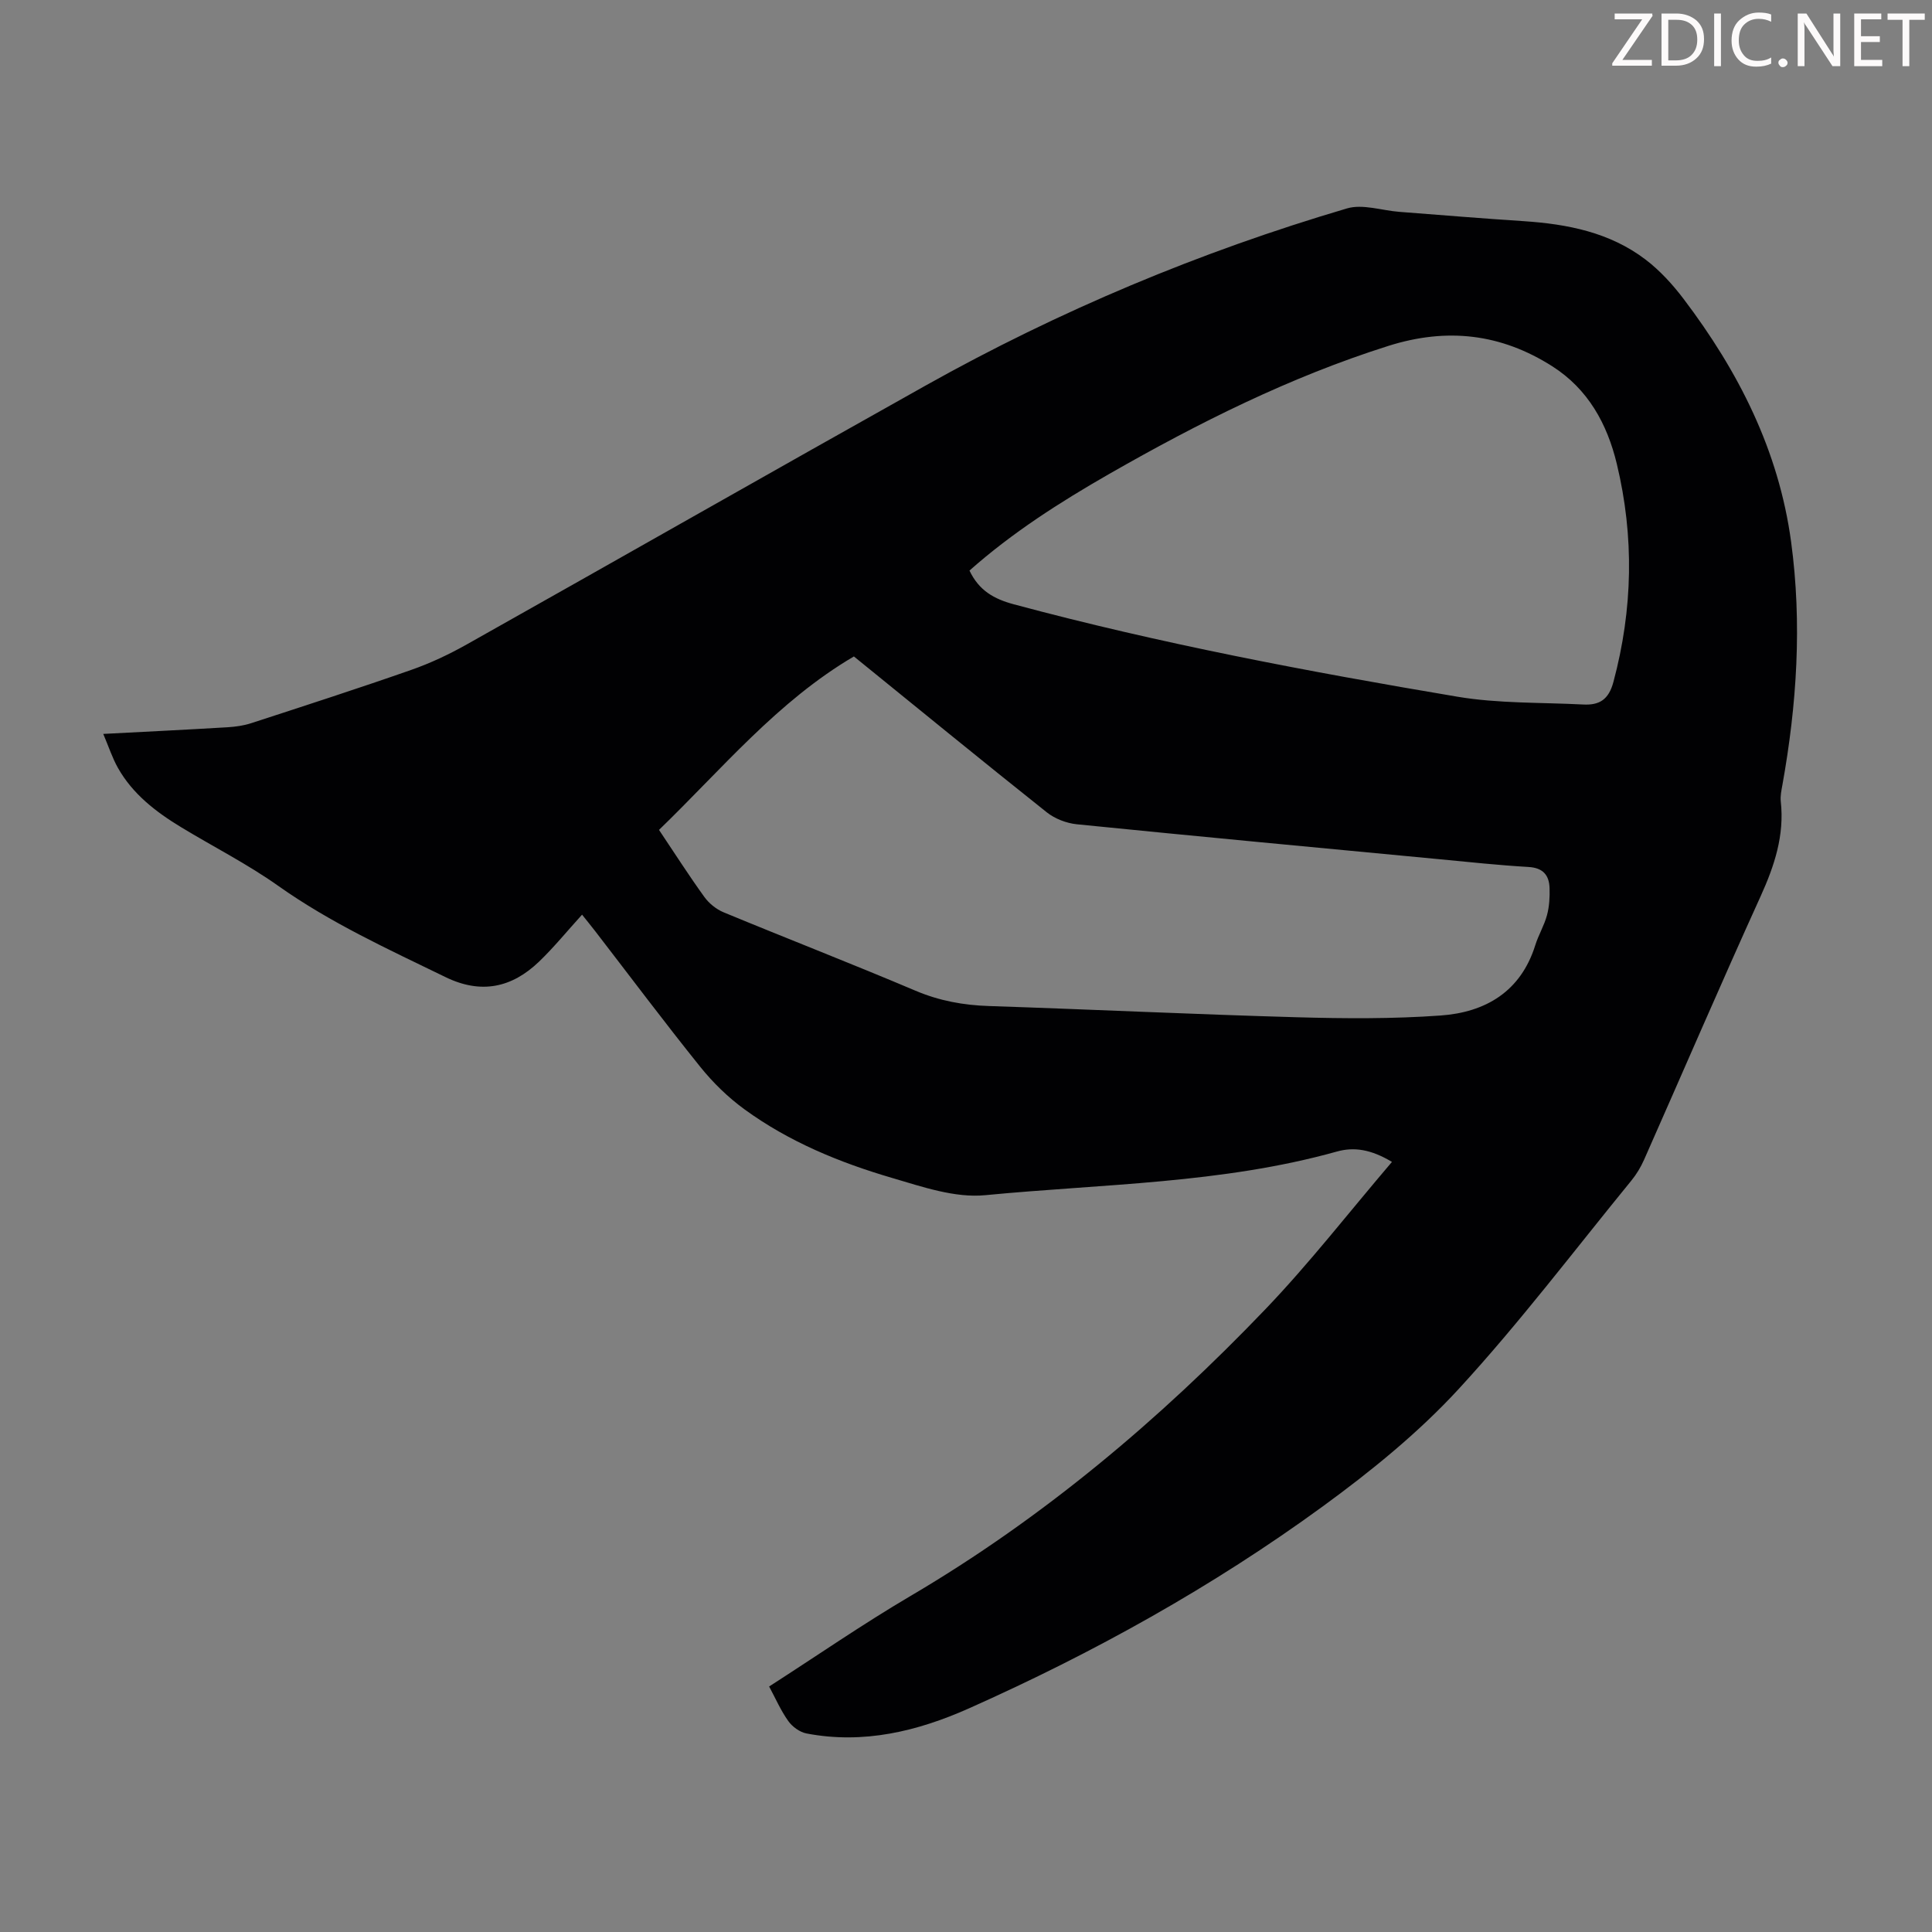
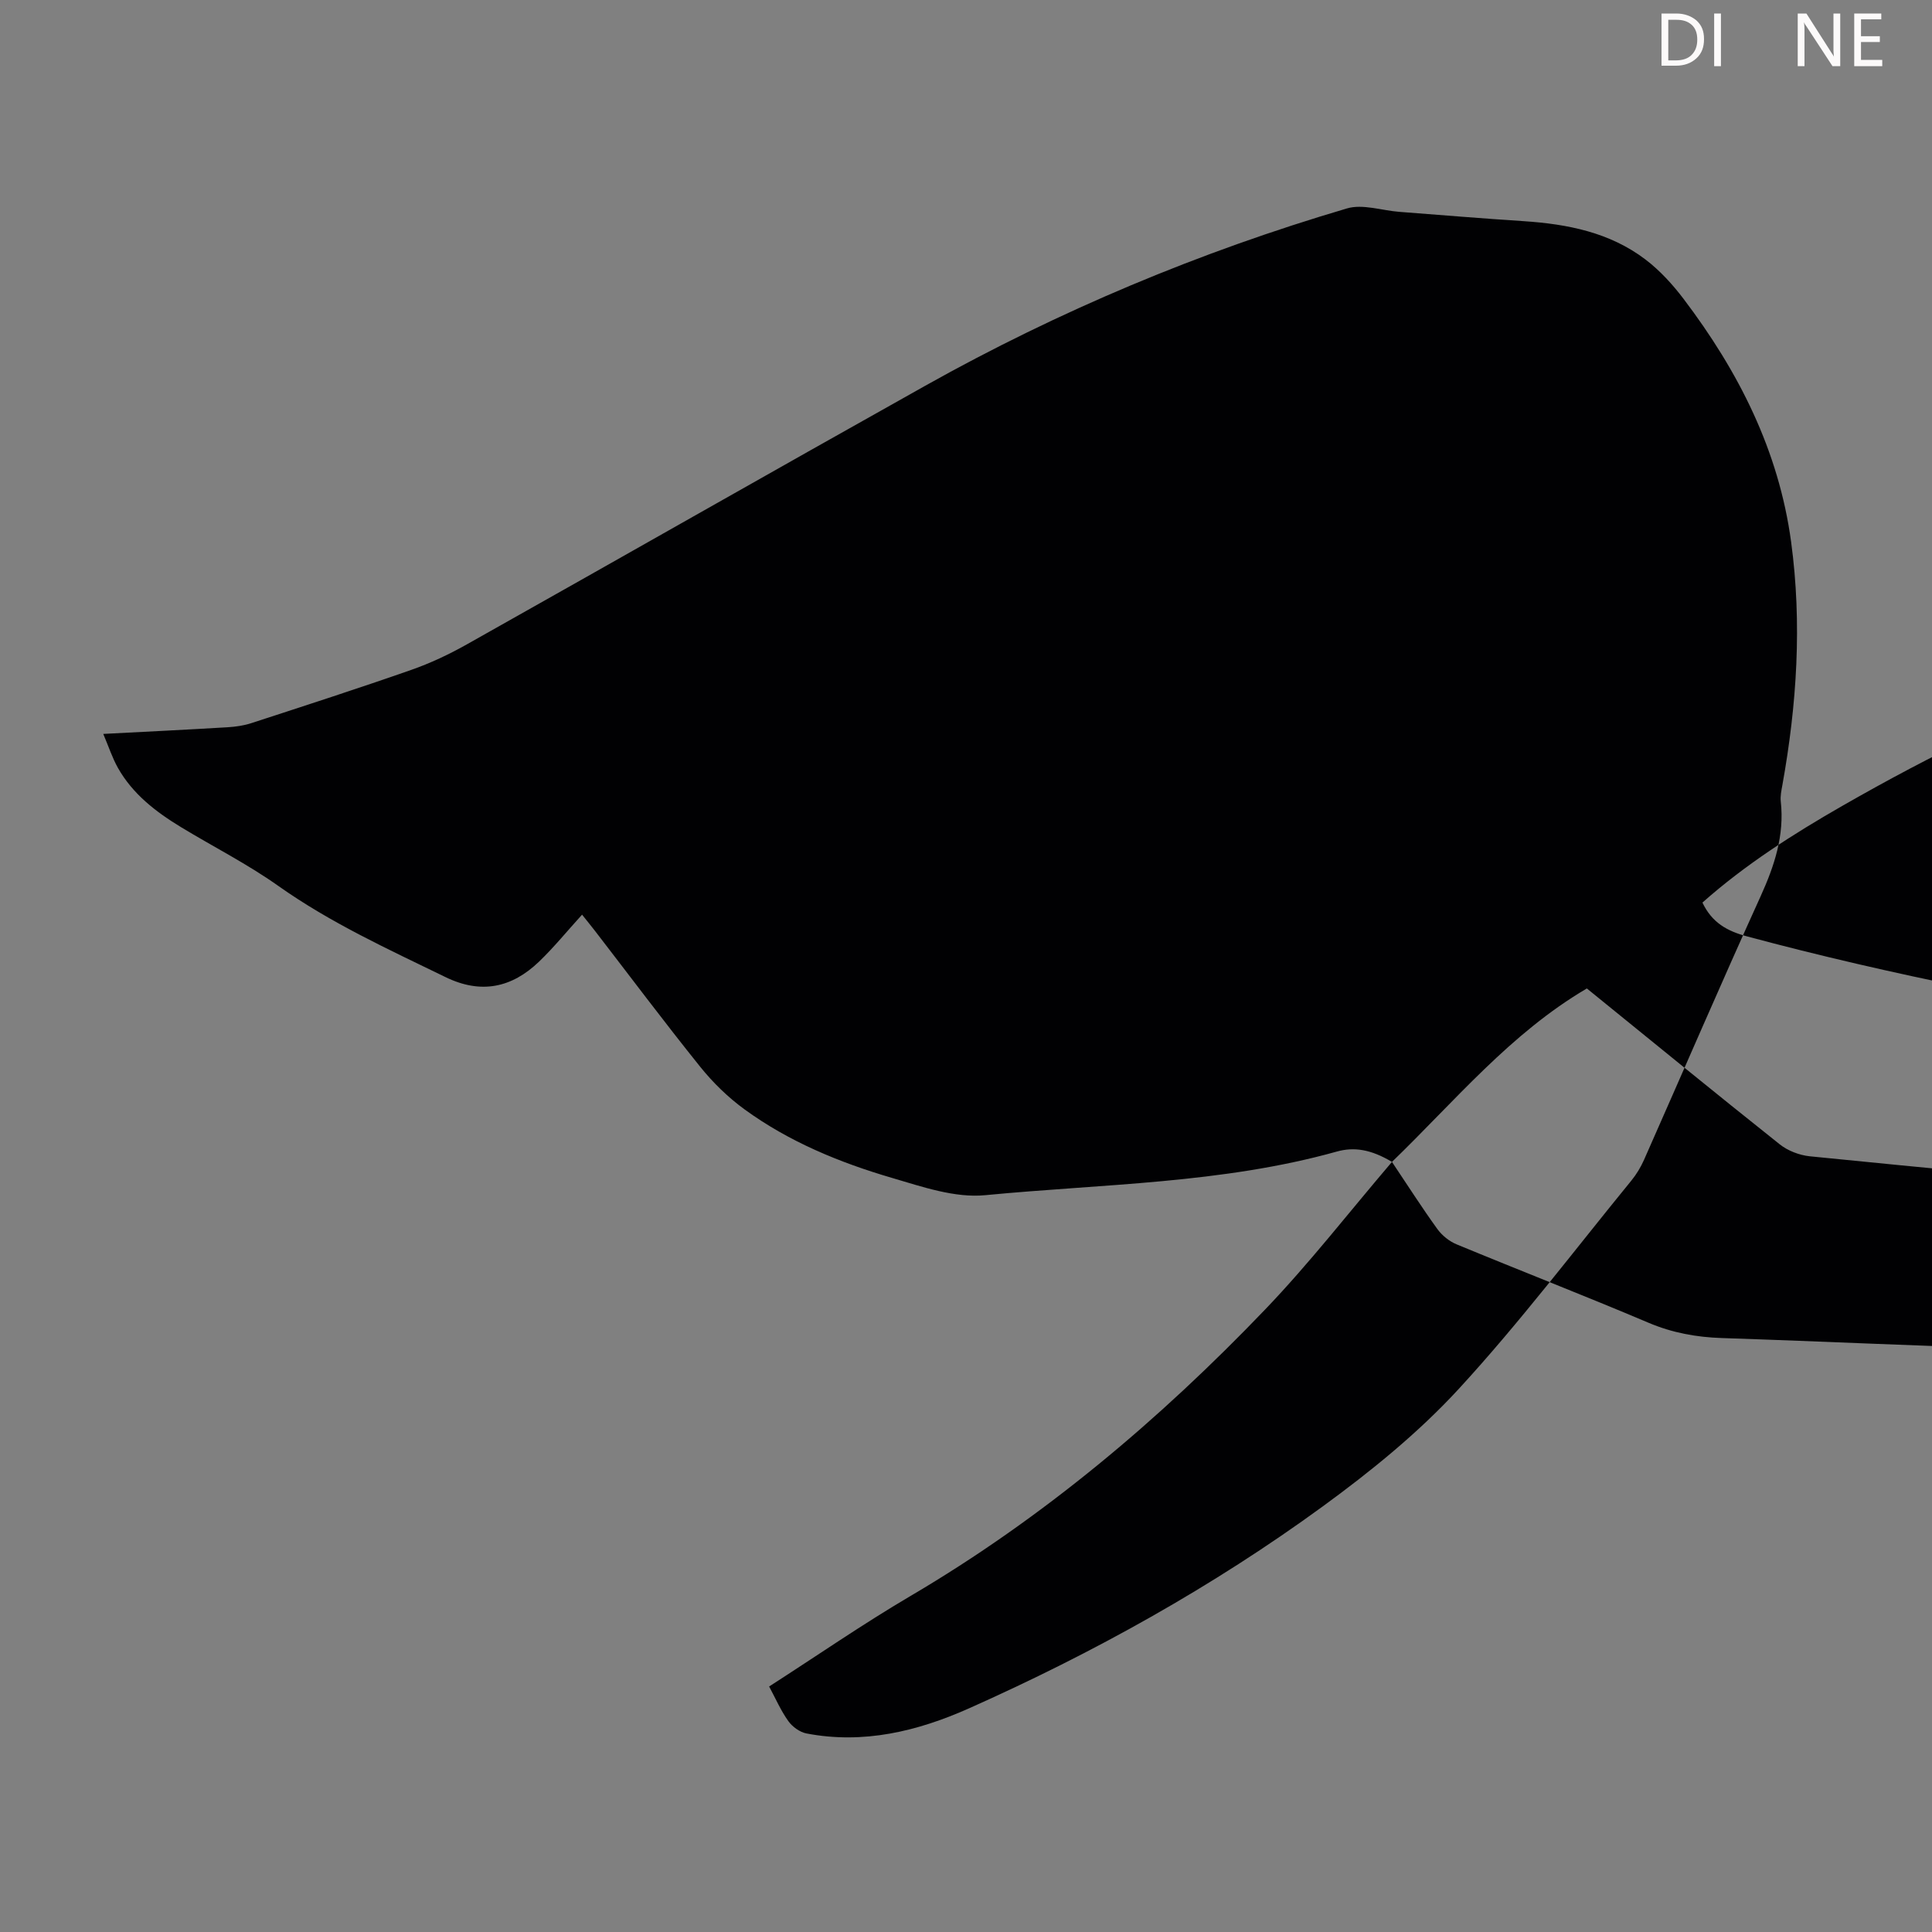
<svg xmlns="http://www.w3.org/2000/svg" enable-background="new 0 0 400 400" viewBox="0 0 400 400">
  <rect x="0" y="0" width="400" height="400" fill="#808080" stroke="none" />
  <g fill="#fcfafa">
-     <path d="m342.2 3.2-6.3 9.2h6.1v1.2h-8.2v-.5l6.2-9.1h-5.7v-1.2h7.8v.4z" />
    <path d="m344 13.7v-10.9h3.1c1.6 0 3 .5 4.1 1.4 1.1 1 1.6 2.2 1.6 3.9s-.5 3-1.6 4-2.5 1.5-4.2 1.5h-3zm1.4-9.6v8.4h1.6c1.4 0 2.5-.4 3.2-1.1.8-.8 1.2-1.8 1.2-3.2s-.4-2.4-1.2-3.1-1.8-1-3.1-1z" />
    <path d="m356.3 2.8v10.9h-1.4v-10.9z" />
-     <path d="m366.6 13.2c-.8.4-1.8.6-3 .6-1.6 0-2.8-.5-3.7-1.5s-1.4-2.3-1.4-3.9c0-1.7.5-3.2 1.6-4.2s2.4-1.6 4-1.6c1 0 1.9.1 2.6.4v1.5c-.8-.4-1.6-.6-2.6-.6-1.2 0-2.2.4-3 1.2s-1.1 1.9-1.1 3.3c0 1.3.4 2.3 1.1 3.1s1.6 1.1 2.8 1.1c1.1 0 2-.2 2.8-.7v1.3z" />
-     <path d="m368.2 13c0-.3.1-.5.3-.6.2-.2.4-.3.6-.3.3 0 .5.1.7.3s.3.4.3.6-.1.5-.3.6c-.2.2-.4.3-.7.3s-.5-.1-.6-.3c-.2-.2-.3-.4-.3-.6z" />
    <path d="m381.1 13.7h-1.7l-5.5-8.4c-.2-.2-.3-.5-.4-.7 0 .2.1.8.1 1.5v7.6h-1.4v-10.9h1.8l5.3 8.3c.3.4.4.6.4.8 0-.3-.1-.8-.1-1.6v-7.5h1.4v10.9z" />
    <path d="m389.7 13.7h-5.8v-10.9h5.6v1.2h-4.2v3.5h3.9v1.2h-3.9v3.7h4.4z" />
-     <path d="m398.4 4.1h-3.1v9.6h-1.4v-9.6h-3.1v-1.3h7.7v1.3z" />
  </g>
-   <path d="m288.19 240.56c-4.35-2.61-7.87-3.14-11.42-2.14-23.81 6.65-48.46 6.68-72.79 9.03-6.27.61-13.01-1.73-19.28-3.57-10.86-3.18-21.35-7.49-30.57-14.21-3.39-2.47-6.51-5.51-9.14-8.78-7.43-9.24-14.54-18.74-21.79-28.14-.88-1.14-1.8-2.26-2.69-3.38-3.05 3.35-5.79 6.73-8.91 9.73-5.64 5.41-11.99 6.78-19.34 3.21-11.86-5.77-23.83-11.23-34.68-18.92-6.37-4.51-13.4-8.07-20.09-12.13-5.21-3.16-10.01-6.85-13.07-12.27-1.17-2.08-1.92-4.4-3.04-7.04 9.03-.47 17.39-.88 25.74-1.38 1.65-.1 3.34-.34 4.91-.85 11.05-3.6 22.1-7.17 33.07-11.01 3.98-1.39 7.86-3.22 11.54-5.29 31.68-17.81 63.24-35.81 94.95-53.57 27.7-15.52 56.85-27.72 87.29-36.7 3.26-.96 7.2.43 10.83.71 8.58.66 17.17 1.37 25.76 1.93 9.07.6 17.82 2.32 25.21 7.94 2.97 2.26 5.6 5.14 7.87 8.13 11.37 15 19.71 31.37 22.28 50.32 2.29 16.93 1.19 33.71-1.82 50.43-.2 1.09-.44 2.24-.32 3.32.78 7.03-1.31 13.32-4.18 19.65-8.23 18.11-16.09 36.39-24.14 54.57-.67 1.51-1.56 2.98-2.6 4.26-11.83 14.47-23.13 29.43-35.77 43.17-8.34 9.06-18.14 17.01-28.13 24.3-22.83 16.65-47.47 30.33-73.28 41.83-10.64 4.74-21.84 7.45-33.63 5.18-1.39-.27-2.92-1.39-3.75-2.56-1.54-2.15-2.61-4.63-3.97-7.16 9.9-6.36 19.38-12.92 29.29-18.75 27.43-16.14 51.49-36.44 73.4-59.3 9.17-9.57 17.34-20.11 26.26-30.56zm-151.75-68.74c3.23 4.82 6.18 9.44 9.38 13.87.97 1.35 2.48 2.57 4.01 3.2 13.21 5.47 26.54 10.64 39.7 16.22 4.95 2.1 9.94 3.01 15.25 3.18 21.23.7 42.45 1.72 63.68 2.32 9.93.28 19.91.35 29.81-.36 9.26-.66 16.58-4.93 19.59-14.55.66-2.12 1.86-4.09 2.43-6.23.48-1.79.59-3.74.53-5.61-.09-2.67-1.35-4.18-4.34-4.36-6.14-.36-12.26-1.01-18.38-1.6-25.05-2.38-50.09-4.72-75.13-7.24-2.17-.22-4.57-1.14-6.26-2.49-13.39-10.65-26.64-21.49-39.92-32.26-15.81 9.29-27.25 23.24-40.35 35.91zm64.28-53.69c1.98 4.17 5.12 5.89 9.16 6.98 30.25 8.13 60.99 13.94 91.83 19.13 8.54 1.44 17.37 1.17 26.07 1.62 3.32.17 5.28-.96 6.27-4.7 4.02-15.03 4.32-30.06.69-45.13-1.99-8.26-5.94-15.47-13.35-20.19-10.62-6.76-21.79-8.07-33.96-4.22-20.39 6.45-39.31 15.94-57.77 26.5-10.19 5.84-20.08 12.15-28.94 20.01z" fill="#010103" />
+   <path d="m288.19 240.56c-4.35-2.61-7.87-3.14-11.42-2.14-23.81 6.65-48.46 6.68-72.79 9.03-6.27.61-13.01-1.73-19.28-3.57-10.86-3.18-21.35-7.49-30.57-14.21-3.39-2.47-6.51-5.51-9.14-8.78-7.43-9.24-14.54-18.74-21.79-28.14-.88-1.14-1.8-2.26-2.69-3.38-3.05 3.35-5.79 6.73-8.91 9.73-5.64 5.41-11.99 6.78-19.34 3.21-11.86-5.77-23.83-11.23-34.68-18.92-6.37-4.51-13.4-8.07-20.09-12.13-5.21-3.16-10.01-6.85-13.07-12.27-1.17-2.08-1.92-4.4-3.04-7.04 9.03-.47 17.39-.88 25.74-1.38 1.65-.1 3.34-.34 4.91-.85 11.05-3.6 22.1-7.17 33.07-11.01 3.98-1.39 7.86-3.22 11.54-5.29 31.68-17.81 63.24-35.81 94.95-53.57 27.7-15.52 56.85-27.72 87.29-36.7 3.26-.96 7.2.43 10.83.71 8.58.66 17.17 1.37 25.76 1.93 9.07.6 17.82 2.32 25.21 7.94 2.97 2.26 5.6 5.14 7.87 8.13 11.37 15 19.71 31.37 22.28 50.32 2.29 16.93 1.19 33.71-1.82 50.43-.2 1.09-.44 2.24-.32 3.32.78 7.03-1.31 13.32-4.18 19.65-8.23 18.11-16.09 36.39-24.14 54.57-.67 1.51-1.56 2.98-2.6 4.26-11.83 14.47-23.13 29.43-35.77 43.17-8.34 9.06-18.14 17.01-28.13 24.3-22.83 16.65-47.47 30.33-73.28 41.83-10.64 4.74-21.84 7.45-33.63 5.18-1.39-.27-2.92-1.39-3.75-2.56-1.54-2.15-2.61-4.63-3.97-7.16 9.9-6.36 19.38-12.92 29.29-18.75 27.43-16.14 51.49-36.44 73.4-59.3 9.17-9.57 17.34-20.11 26.26-30.56zc3.23 4.82 6.18 9.44 9.38 13.87.97 1.35 2.48 2.57 4.01 3.2 13.21 5.47 26.54 10.64 39.7 16.22 4.95 2.1 9.94 3.01 15.25 3.18 21.23.7 42.45 1.72 63.68 2.32 9.93.28 19.91.35 29.81-.36 9.26-.66 16.58-4.93 19.59-14.55.66-2.12 1.86-4.09 2.43-6.23.48-1.79.59-3.74.53-5.61-.09-2.67-1.35-4.18-4.34-4.36-6.14-.36-12.26-1.01-18.38-1.6-25.05-2.38-50.09-4.72-75.13-7.24-2.17-.22-4.57-1.14-6.26-2.49-13.39-10.65-26.64-21.49-39.92-32.26-15.81 9.29-27.25 23.24-40.35 35.91zm64.28-53.69c1.98 4.17 5.12 5.89 9.16 6.98 30.25 8.13 60.99 13.94 91.83 19.13 8.54 1.44 17.37 1.17 26.07 1.62 3.32.17 5.28-.96 6.27-4.7 4.02-15.03 4.32-30.06.69-45.13-1.99-8.26-5.94-15.47-13.35-20.19-10.62-6.76-21.79-8.07-33.96-4.22-20.39 6.45-39.31 15.94-57.77 26.5-10.19 5.84-20.08 12.15-28.94 20.01z" fill="#010103" />
</svg>